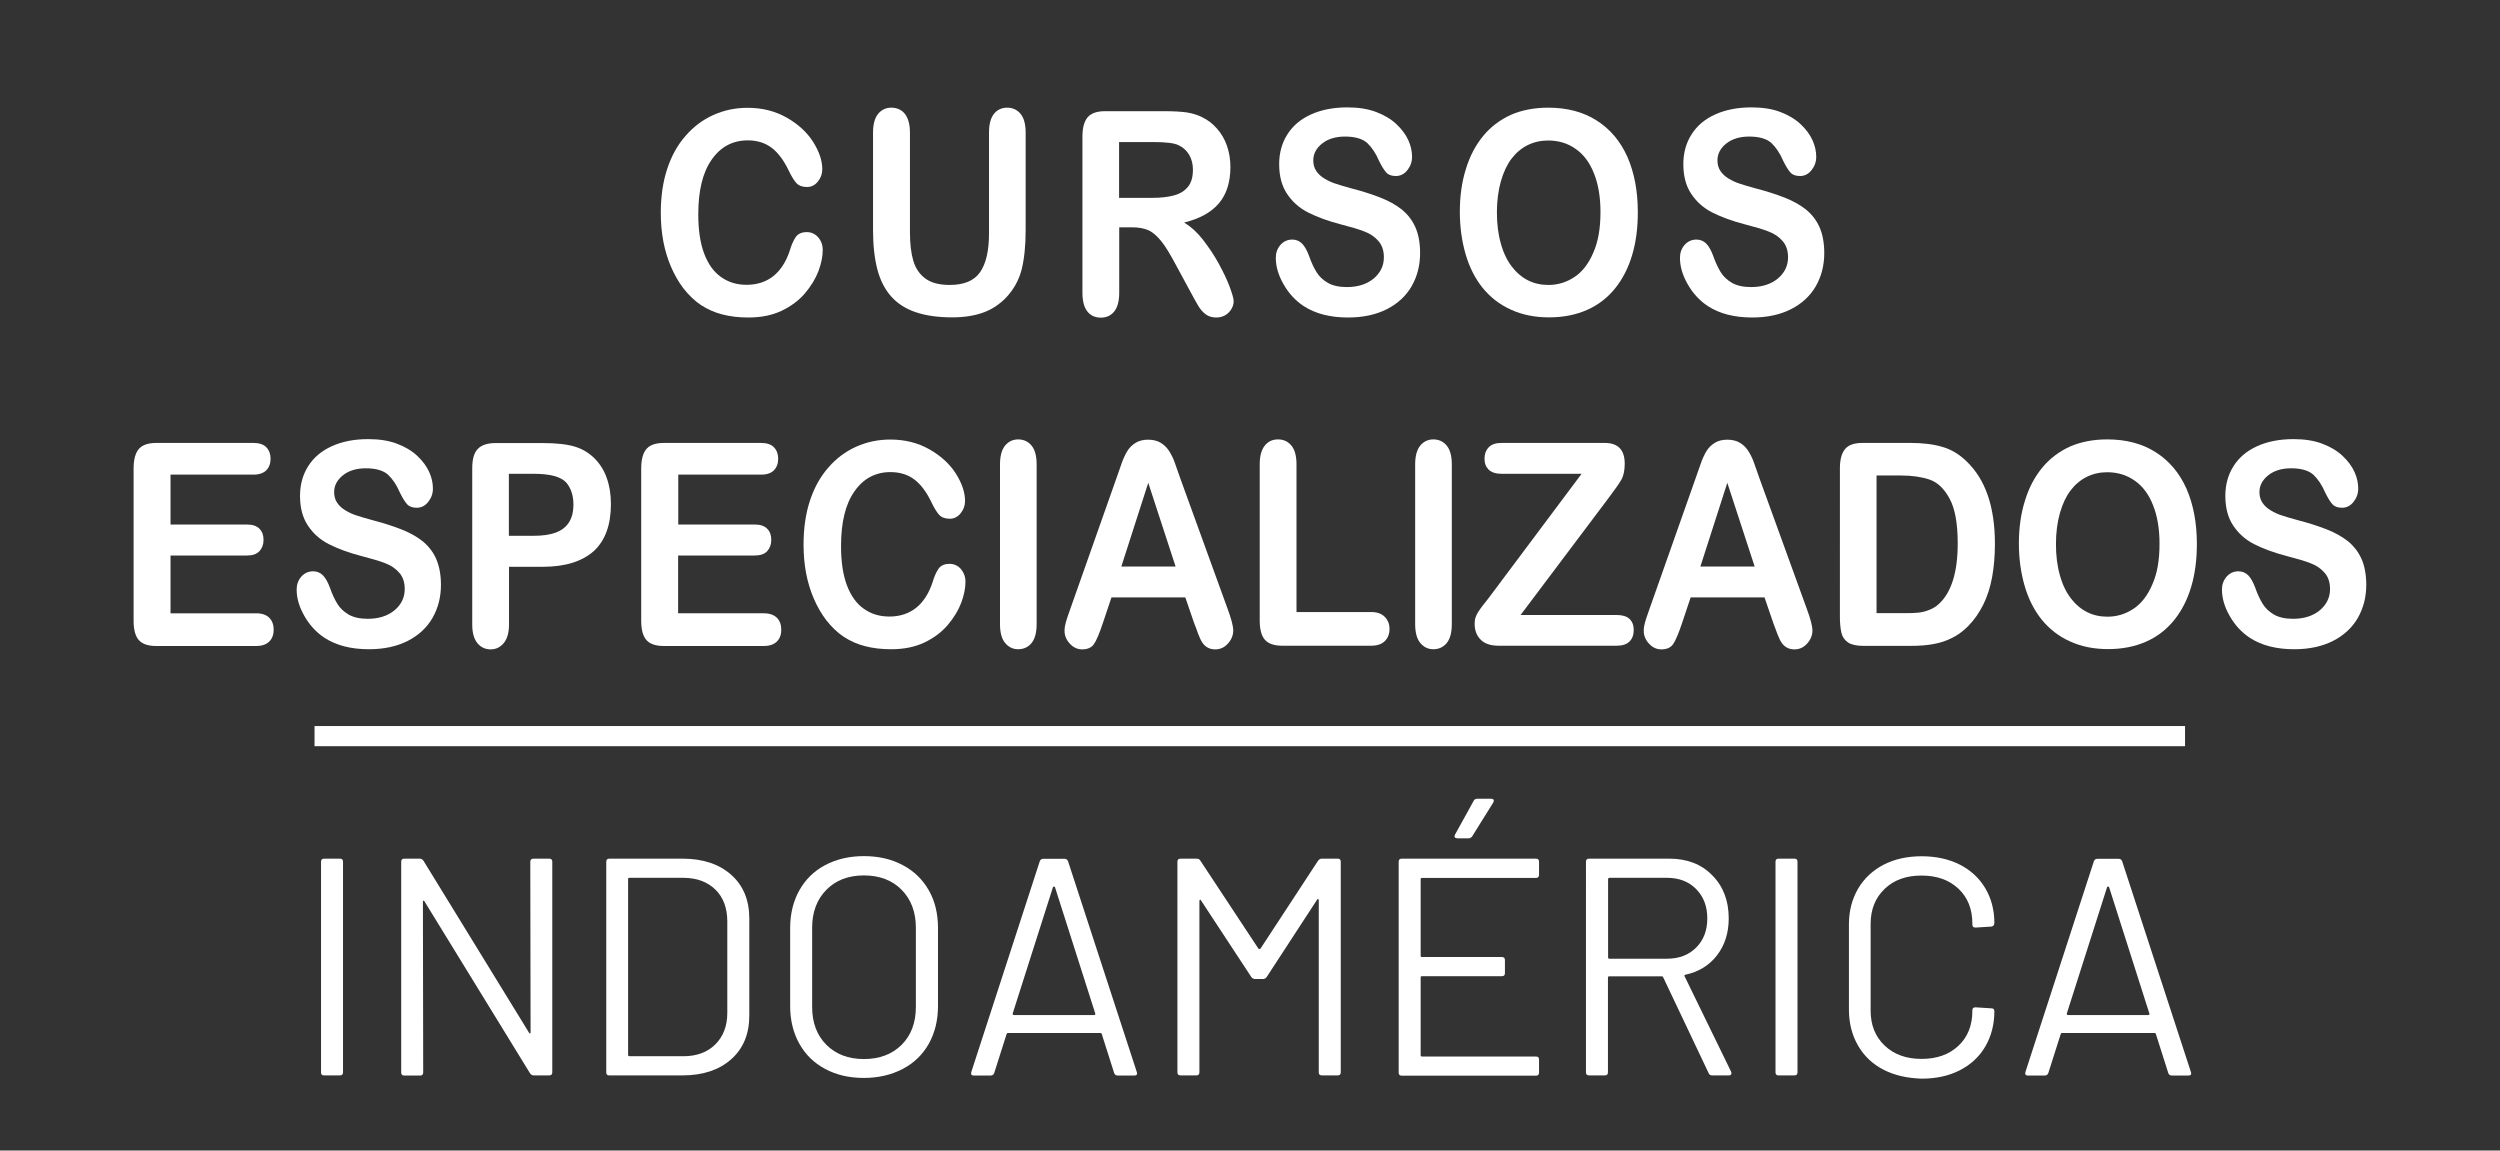
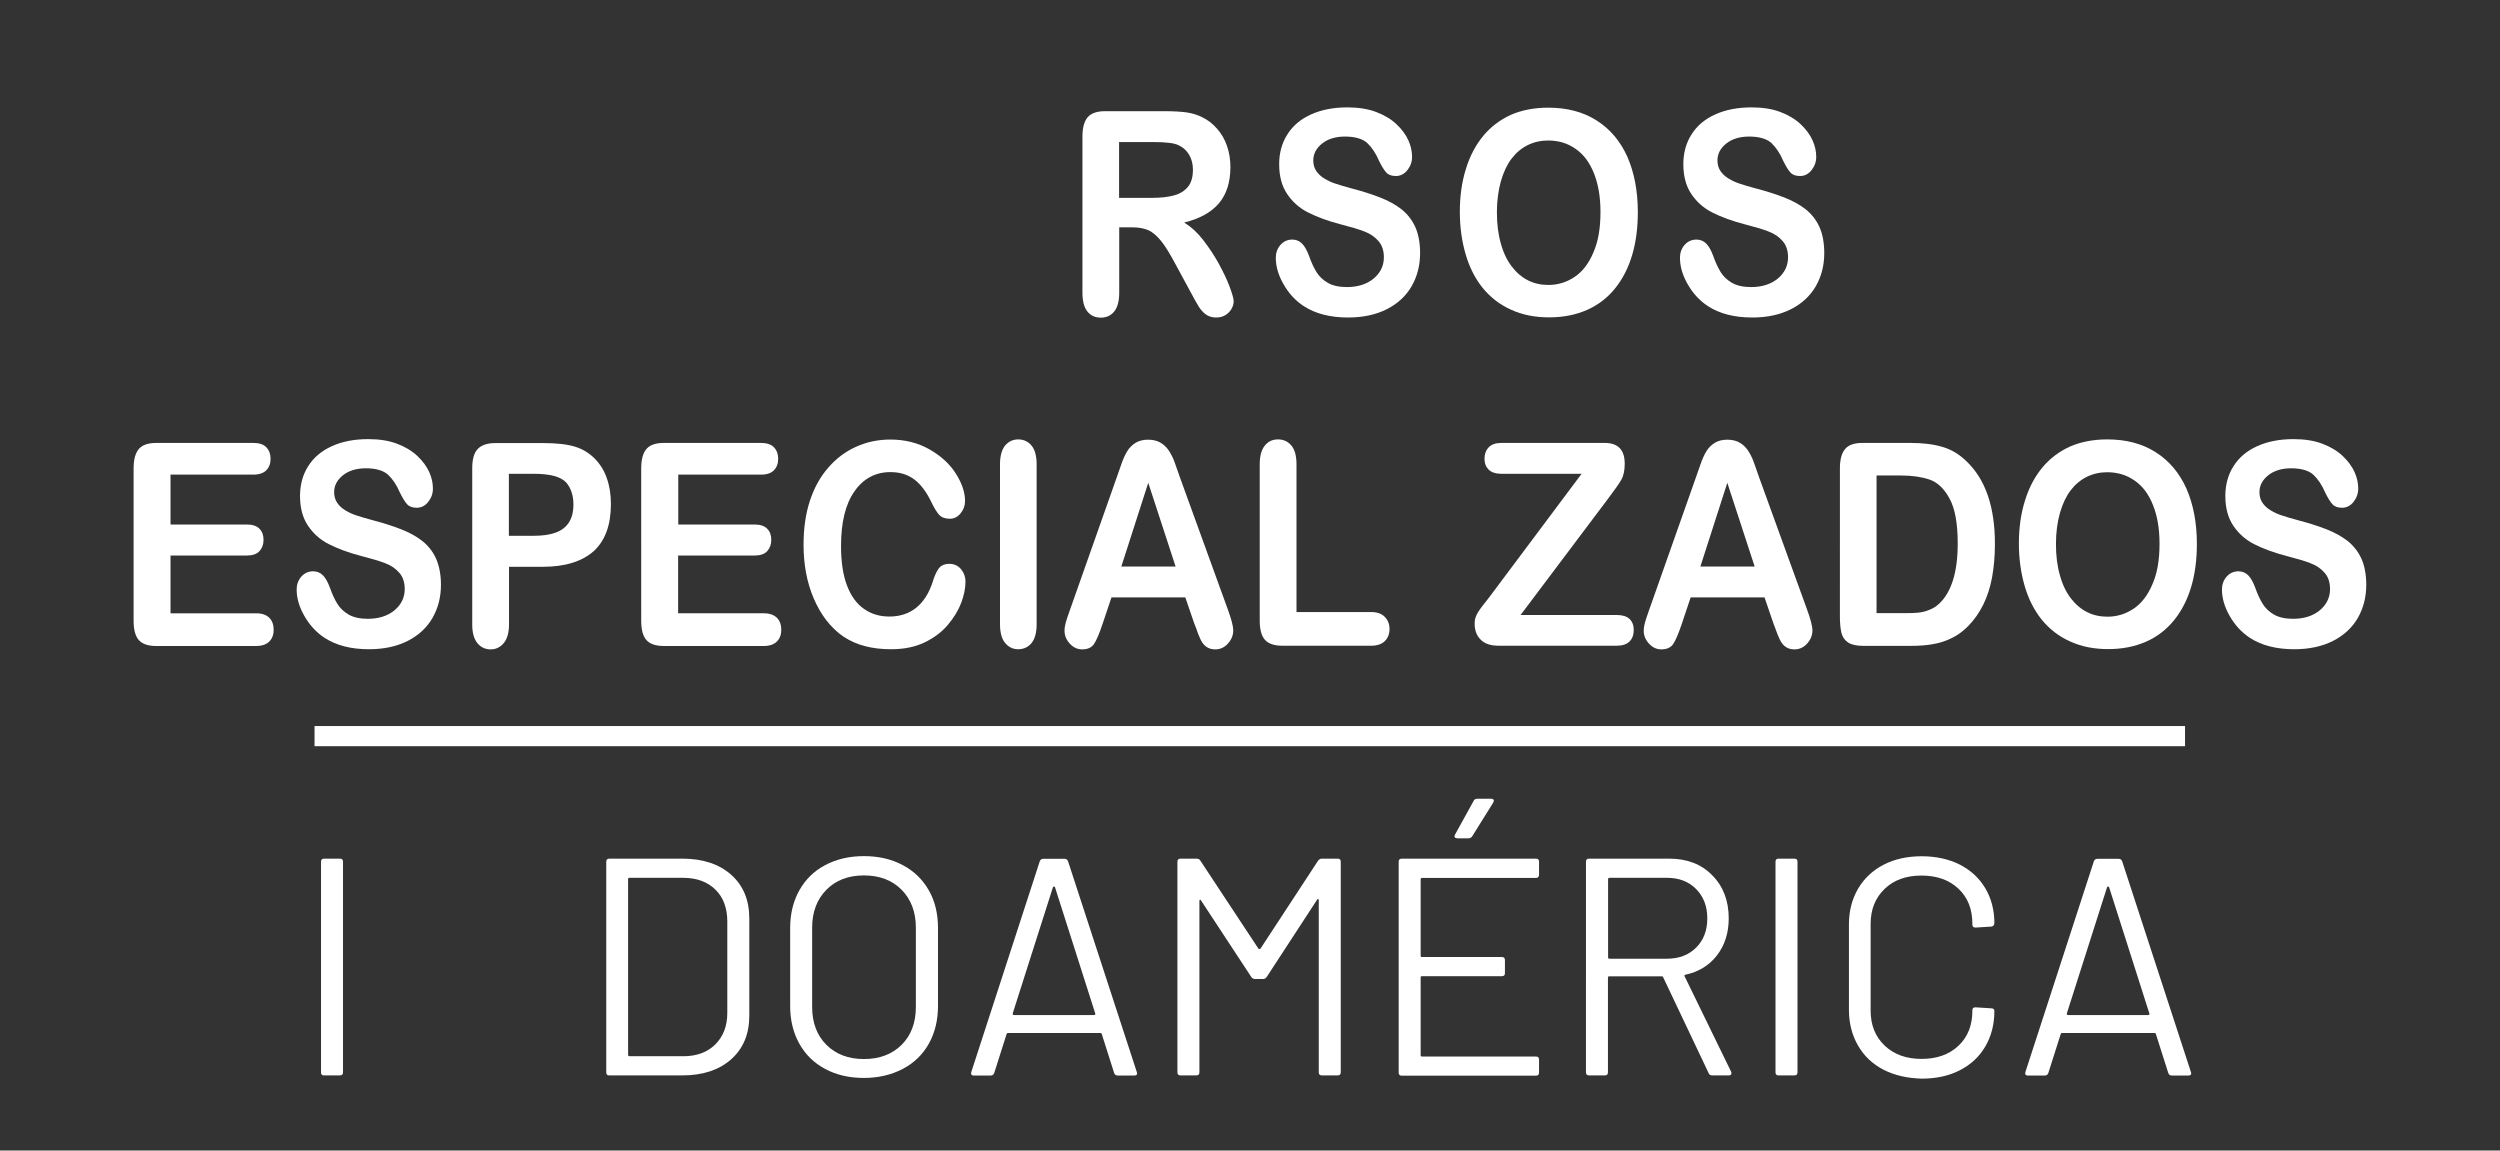
<svg xmlns="http://www.w3.org/2000/svg" version="1.1" id="Capa_1" x="0px" y="0px" viewBox="0 0 1774 816.4" style="enable-background:new 0 0 1774 816.4;" xml:space="preserve">
  <rect x="0" y="0" width="1774" height="816.4" fill="#333333" stroke="none" />
  <style type="text/css">
	.st0{fill:#FFFFFF;}
	.st1{enable-background:new    ;}
</style>
  <g>
    <path class="st0" d="M227.8,761V611.5c0-1.5,0.7-2.2,2.2-2.2h11.2c1.5,0,2.2,0.7,2.2,2.2v149.4c0,1.5-0.7,2.2-2.2,2.2H230   C228.5,763.2,227.8,762.4,227.8,761z" />
-     <path class="st0" d="M378.5,609.3h11.2c1.5,0,2.2,0.7,2.2,2.2v149.4c0,1.5-0.7,2.2-2.2,2.2h-11c-1,0-1.9-0.5-2.6-1.5l-74.9-122   c-0.1-0.4-0.4-0.6-0.7-0.5c-0.3,0.1-0.4,0.3-0.4,0.8l0.2,121.1c0,1.5-0.7,2.2-2.2,2.2h-11.2c-1.5,0-2.2-0.7-2.2-2.2V611.5   c0-1.5,0.7-2.2,2.2-2.2h11c1,0,1.9,0.5,2.6,1.5l74.9,122c0.1,0.4,0.4,0.6,0.7,0.5c0.3-0.1,0.4-0.3,0.4-0.8l-0.2-121.1   C376.3,610.1,377.1,609.3,378.5,609.3z" />
    <path class="st0" d="M430.2,761V611.5c0-1.5,0.7-2.2,2.2-2.2h51.8c14.5,0,26,3.8,34.6,11.4c8.6,7.6,12.9,18,12.9,31v69   c0,13-4.3,23.4-12.9,31c-8.6,7.6-20.1,11.4-34.6,11.4h-51.9C430.9,763.2,430.2,762.4,430.2,761z M446.7,749.5h38.2   c9.5,0,17.1-2.8,22.7-8.4c5.6-5.6,8.5-13,8.5-22.4v-64.8c0-9.5-2.8-17.1-8.4-22.6s-13.2-8.4-22.9-8.4h-38.2c-0.6,0-0.9,0.3-0.9,0.9   v124.8C445.8,749.2,446.1,749.5,446.7,749.5z" />
    <path class="st0" d="M585.5,758.5c-7.9-4.2-14-10.2-18.3-17.9s-6.5-16.6-6.5-26.7v-55.4c0-10.1,2.2-19,6.5-26.7   c4.3-7.7,10.4-13.7,18.3-17.9c7.9-4.2,17.1-6.4,27.5-6.4c10.4,0,19.6,2.1,27.6,6.4c8,4.2,14.1,10.2,18.5,17.9   c4.4,7.7,6.5,16.6,6.5,26.7v55.4c0,10.1-2.2,19-6.5,26.7c-4.3,7.7-10.5,13.7-18.5,17.9c-8,4.2-17.2,6.4-27.6,6.4   C602.6,764.9,593.5,762.8,585.5,758.5z M639.8,741.4c6.7-6.7,10.1-15.7,10.1-26.8v-56.3c0-11.1-3.4-20.1-10.1-26.9   s-15.7-10.2-26.8-10.2c-11,0-19.9,3.4-26.6,10.2c-6.7,6.8-10.1,15.8-10.1,26.9v56.3c0,11.1,3.4,20.1,10.1,26.8   c6.7,6.7,15.6,10.1,26.6,10.1C624.1,751.5,633.1,748.1,639.8,741.4z" />
    <path class="st0" d="M790.6,761.4l-8.8-27.7c-0.2-0.4-0.4-0.7-0.9-0.7h-65.7c-0.4,0-0.7,0.2-0.9,0.7l-8.8,27.7   c-0.4,1.2-1.3,1.8-2.6,1.8H691c-1.6,0-2.2-0.8-1.8-2.4l48.6-149.6c0.4-1.2,1.3-1.8,2.6-1.8h14.9c1.3,0,2.2,0.6,2.6,1.8l48.8,149.6   l0.2,0.9c0,1-0.7,1.5-2,1.5h-11.7C791.9,763.2,791,762.6,790.6,761.4z M718.8,720c0.2,0.2,0.5,0.3,0.8,0.3h56.7   c0.3,0,0.5-0.1,0.8-0.3c0.2-0.2,0.2-0.5,0.1-0.8l-28.6-89.7c-0.2-0.3-0.4-0.4-0.7-0.4s-0.5,0.1-0.7,0.4l-28.6,89.7   C718.6,719.5,718.6,719.8,718.8,720z" />
    <path class="st0" d="M937.8,609.3h11.4c1.5,0,2.2,0.7,2.2,2.2v149.4c0,1.5-0.7,2.2-2.2,2.2H938c-1.5,0-2.2-0.7-2.2-2.2V638.8   c0-0.4-0.2-0.7-0.4-0.9c-0.3-0.1-0.5,0-0.7,0.4l-35.8,54.9c-0.7,1-1.6,1.5-2.6,1.5h-5.7c-1,0-1.9-0.4-2.6-1.3l-35.8-54.5   c-0.2-0.4-0.4-0.6-0.7-0.4c-0.3,0.1-0.4,0.4-0.4,0.9v121.5c0,1.5-0.7,2.2-2.2,2.2h-11.2c-1.5,0-2.2-0.7-2.2-2.2V611.5   c0-1.5,0.7-2.2,2.2-2.2h11.4c1.2,0,2,0.4,2.6,1.3l41.3,62.6c0.1,0.1,0.4,0.2,0.7,0.2s0.5-0.1,0.7-0.2l40.8-62.3   C935.9,609.9,936.8,609.3,937.8,609.3z" />
    <path class="st0" d="M1089.9,623H1009c-0.6,0-0.9,0.3-0.9,0.9v54.3c0,0.6,0.3,0.9,0.9,0.9h56.7c1.5,0,2.2,0.7,2.2,2.2v9.2   c0,1.5-0.7,2.2-2.2,2.2H1009c-0.6,0-0.9,0.3-0.9,0.9v55.2c0,0.6,0.3,0.9,0.9,0.9h80.9c1.5,0,2.2,0.7,2.2,2.2v9.2   c0,1.5-0.7,2.2-2.2,2.2h-95.2c-1.5,0-2.2-0.7-2.2-2.2V611.5c0-1.5,0.7-2.2,2.2-2.2h95.2c1.5,0,2.2,0.7,2.2,2.2v9.2   C1092.1,622.2,1091.3,623,1089.9,623z M1032.3,594.1c-0.3-0.5-0.2-1.1,0.2-1.9l13.2-23.9c0.4-1,1.3-1.5,2.6-1.5h9.9   c0.9,0,1.4,0.3,1.7,0.8c0.2,0.5,0.1,1.1-0.3,1.9l-14.9,23.9c-0.7,1-1.6,1.5-2.6,1.5h-7.9C1033.2,594.8,1032.6,594.6,1032.3,594.1z" />
    <path class="st0" d="M1212.5,761.6l-32.3-68.1c-0.2-0.4-0.4-0.7-0.9-0.7h-37.4c-0.6,0-0.9,0.3-0.9,0.9v67.2c0,1.5-0.7,2.2-2.2,2.2   h-11.2c-1.5,0-2.2-0.7-2.2-2.2V611.5c0-1.5,0.7-2.2,2.2-2.2h56.9c12.6,0,22.8,3.9,30.5,11.8c7.8,7.8,11.7,18.1,11.7,30.6   c0,10.3-2.8,19-8.3,26.2c-5.6,7.2-13.1,11.8-22.6,13.8c-0.6,0.3-0.7,0.7-0.4,1.1l33,67.7c0.1,0.3,0.2,0.7,0.2,1.1   c0,1-0.6,1.5-1.8,1.5h-11.7C1213.8,763.2,1212.9,762.6,1212.5,761.6z M1141.1,623.8v55.6c0,0.6,0.3,0.9,0.9,0.9h40.9   c8.5,0,15.4-2.6,20.7-7.9c5.3-5.3,7.9-12.2,7.9-20.7s-2.6-15.4-7.9-20.8s-12.2-8-20.7-8H1142C1141.4,623,1141.1,623.3,1141.1,623.8   z" />
    <path class="st0" d="M1259.9,761V611.5c0-1.5,0.7-2.2,2.2-2.2h11.2c1.5,0,2.2,0.7,2.2,2.2v149.4c0,1.5-0.7,2.2-2.2,2.2h-11.2   C1260.7,763.2,1259.9,762.4,1259.9,761z" />
    <path class="st0" d="M1336.6,759.1c-7.8-4-13.8-9.7-18.1-17.1c-4.3-7.4-6.5-15.9-6.5-25.6v-60.5c0-9.5,2.2-17.9,6.5-25.3   c4.3-7.3,10.4-13,18.1-17c7.8-4,16.8-6,27-6s19.3,2,27,5.9c7.8,4,13.8,9.5,18.1,16.7c4.3,7.2,6.5,15.5,6.5,24.8   c0,0.7-0.2,1.3-0.7,1.8s-1,0.7-1.5,0.7l-11.2,0.7c-1.5,0-2.2-0.7-2.2-2v-0.7c0-10.4-3.3-18.7-9.9-24.9c-6.6-6.2-15.3-9.3-26.2-9.3   s-19.6,3.1-26.2,9.5c-6.6,6.3-9.9,14.6-9.9,24.8v61.5c0,10.3,3.3,18.5,9.9,24.8s15.3,9.5,26.2,9.5s19.6-3.1,26.2-9.3   c6.6-6.2,9.9-14.5,9.9-24.9v-0.4c0-1.3,0.7-2,2.2-2l11.2,0.7c1.5,0,2.2,0.7,2.2,2c0,9.5-2.2,17.9-6.5,25.2s-10.4,12.9-18.1,16.8   c-7.8,4-16.8,5.9-27,5.9C1353.4,765.1,1344.4,763.1,1336.6,759.1z" />
    <path class="st0" d="M1538.6,761.4l-8.8-27.7c-0.2-0.4-0.4-0.7-0.9-0.7h-65.7c-0.4,0-0.7,0.2-0.9,0.7l-8.8,27.7   c-0.4,1.2-1.3,1.8-2.6,1.8H1439c-1.6,0-2.2-0.8-1.8-2.4l48.6-149.6c0.4-1.2,1.3-1.8,2.6-1.8h14.9c1.3,0,2.2,0.6,2.6,1.8l48.8,149.6   l0.2,0.9c0,1-0.7,1.5-2,1.5h-11.7C1539.9,763.2,1539,762.6,1538.6,761.4z M1466.8,720c0.2,0.2,0.5,0.3,0.8,0.3h56.7   c0.3,0,0.6-0.1,0.8-0.3c0.2-0.2,0.2-0.5,0.1-0.8l-28.6-89.7c-0.2-0.3-0.4-0.4-0.7-0.4c-0.3,0-0.5,0.1-0.7,0.4l-28.6,89.7   C1466.6,719.5,1466.6,719.8,1466.8,720z" />
  </g>
  <rect x="223.2" y="515.2" class="st0" width="1327.3" height="14.3" />
  <g class="st1">
    <path class="st0" d="M179.8,336.8H121v35.4h54.2c4,0,7,1,8.9,3c2,2,2.9,4.6,2.9,7.9c0,3.3-1,5.9-2.9,8c-1.9,2.1-4.9,3.1-9,3.1H121   v41h60.8c4.1,0,7.2,1.1,9.3,3.2c2.1,2.1,3.1,5,3.1,8.5c0,3.4-1,6.2-3.1,8.3c-2.1,2.1-5.2,3.2-9.3,3.2h-71c-5.7,0-9.8-1.4-12.3-4.2   c-2.5-2.8-3.7-7.4-3.7-13.7V332.2c0-4.2,0.6-7.6,1.7-10.3c1.1-2.7,2.9-4.6,5.2-5.8c2.4-1.2,5.4-1.8,9.1-1.8h68.9   c4.2,0,7.3,1,9.3,3.1c2,2.1,3,4.8,3,8.1c0,3.4-1,6.1-3,8.2C187,335.7,183.9,336.8,179.8,336.8z" />
    <path class="st0" d="M312.9,415c0,8.7-2,16.5-6,23.5c-4,6.9-9.9,12.4-17.6,16.3c-7.7,3.9-16.9,5.9-27.5,5.9   c-12.7,0-23.2-2.7-31.5-8.1c-5.9-3.9-10.6-9-14.3-15.5c-3.7-6.4-5.5-12.7-5.5-18.8c0-3.5,1.1-6.6,3.3-9.1c2.2-2.5,5-3.8,8.4-3.8   c2.8,0,5.1,1,7,2.9c1.9,2,3.5,4.9,4.9,8.7c1.6,4.6,3.4,8.4,5.3,11.5c1.9,3.1,4.6,5.6,8,7.6c3.5,2,8,3,13.6,3c7.7,0,14-2,18.9-6   c4.8-4,7.3-9.1,7.3-15.1c0-4.8-1.3-8.7-3.9-11.6c-2.6-3-6-5.3-10.1-6.8c-4.1-1.6-9.7-3.2-16.6-5c-9.3-2.4-17-5.3-23.3-8.5   s-11.2-7.7-14.9-13.3c-3.7-5.6-5.5-12.6-5.5-20.9c0-7.9,1.9-15,5.8-21.1c3.9-6.2,9.5-10.9,16.8-14.2c7.3-3.3,15.9-5,25.8-5   c7.9,0,14.8,1.1,20.5,3.3c5.8,2.2,10.6,5.1,14.4,8.7c3.8,3.6,6.6,7.4,8.4,11.4c1.8,4,2.6,7.9,2.6,11.7c0,3.5-1.1,6.6-3.3,9.4   c-2.2,2.8-4.9,4.2-8.2,4.2c-3,0-5.3-0.8-6.8-2.5c-1.6-1.7-3.2-4.4-5.1-8.2c-2.3-5.4-5.2-9.7-8.4-12.7c-3.3-3-8.6-4.6-15.8-4.6   c-6.7,0-12.2,1.7-16.3,5c-4.1,3.3-6.2,7.3-6.2,11.9c0,2.9,0.7,5.4,2.1,7.5c1.4,2.1,3.3,3.9,5.8,5.4c2.5,1.5,5,2.7,7.5,3.5   c2.5,0.9,6.7,2.1,12.5,3.7c7.3,1.9,13.8,4,19.7,6.3c5.9,2.3,10.9,5.1,15,8.3c4.1,3.3,7.4,7.4,9.7,12.4   C311.7,401.6,312.9,407.8,312.9,415z" />
    <path class="st0" d="M385.1,402.2h-23.9v40.8c0,5.8-1.2,10.2-3.7,13.3c-2.5,3-5.6,4.5-9.3,4.5c-3.9,0-7.1-1.5-9.5-4.5   c-2.4-3-3.6-7.3-3.6-13.1v-111c0-6.4,1.3-11,4-13.7c2.6-2.7,6.8-4.1,12.6-4.1h33.5c9.9,0,17.5,0.9,22.9,2.6   c5.3,1.6,9.8,4.4,13.7,8.2c3.8,3.8,6.8,8.4,8.7,13.9c2,5.5,3,11.7,3,18.6c0,14.7-4,25.8-12.1,33.3   C413.1,398.4,401.1,402.2,385.1,402.2z M378.7,336.2h-17.6v44h17.6c6.2,0,11.3-0.7,15.4-2.2c4.1-1.4,7.3-3.8,9.5-7.1   c2.2-3.3,3.3-7.6,3.3-12.9c0-6.4-1.7-11.5-5-15.5C398.1,338.3,390.4,336.2,378.7,336.2z" />
    <path class="st0" d="M540.1,336.8h-58.8v35.4h54.2c4,0,7,1,8.9,3c2,2,2.9,4.6,2.9,7.9c0,3.3-1,5.9-2.9,8c-1.9,2.1-4.9,3.1-9,3.1   h-54.2v41h60.8c4.1,0,7.2,1.1,9.3,3.2c2.1,2.1,3.1,5,3.1,8.5c0,3.4-1,6.2-3.1,8.3c-2.1,2.1-5.2,3.2-9.3,3.2h-71   c-5.7,0-9.8-1.4-12.3-4.2c-2.5-2.8-3.7-7.4-3.7-13.7V332.2c0-4.2,0.6-7.6,1.7-10.3c1.1-2.7,2.9-4.6,5.2-5.8   c2.4-1.2,5.4-1.8,9.1-1.8h68.9c4.2,0,7.3,1,9.3,3.1c2,2.1,3,4.8,3,8.1c0,3.4-1,6.1-3,8.2C547.3,335.7,544.2,336.8,540.1,336.8z" />
    <path class="st0" d="M685.1,412.8c0,4.6-1,9.5-3,14.9c-2,5.3-5.2,10.6-9.5,15.7c-4.3,5.1-9.9,9.3-16.6,12.5   c-6.7,3.2-14.6,4.8-23.6,4.8c-6.8,0-13-0.7-18.6-2.2c-5.6-1.4-10.6-3.7-15.2-6.7c-4.5-3-8.7-7.1-12.5-12c-3.4-4.5-6.3-9.6-8.7-15.2   c-2.4-5.6-4.2-11.6-5.4-17.9c-1.2-6.4-1.8-13.1-1.8-20.2c0-11.6,1.5-22,4.5-31.1c3-9.2,7.3-17,13-23.5c5.6-6.5,12.2-11.5,19.8-14.9   c7.6-3.4,15.6-5.1,24.2-5.1c10.4,0,19.7,2.3,27.9,7c8.1,4.6,14.4,10.4,18.7,17.2c4.3,6.8,6.5,13.3,6.5,19.4c0,3.3-1.1,6.3-3.2,8.8   c-2.1,2.6-4.7,3.8-7.6,3.8c-3.3,0-5.8-0.9-7.5-2.7c-1.7-1.8-3.5-4.8-5.6-9.1c-3.4-7.1-7.4-12.5-12-16c-4.6-3.5-10.3-5.3-17-5.3   c-10.7,0-19.3,4.6-25.6,13.7c-6.4,9.1-9.5,22-9.5,38.8c0,11.2,1.4,20.5,4.2,27.9c2.8,7.4,6.8,13,12,16.6c5.2,3.7,11.2,5.5,18.1,5.5   c7.5,0,13.8-2.1,19-6.2c5.2-4.2,9.1-10.3,11.7-18.3c1.1-3.8,2.5-6.9,4.1-9.3c1.6-2.4,4.3-3.6,7.9-3.6c3.1,0,5.8,1.2,8,3.6   C683.9,406.2,685.1,409.2,685.1,412.8z" />
    <path class="st0" d="M709.6,442.9V329.5c0-5.9,1.2-10.3,3.6-13.3c2.4-2.9,5.5-4.4,9.3-4.4c3.9,0,7.1,1.5,9.5,4.4   c2.4,2.9,3.6,7.4,3.6,13.3v113.4c0,6-1.2,10.4-3.6,13.4c-2.4,2.9-5.6,4.4-9.5,4.4c-3.8,0-6.8-1.5-9.3-4.5   C710.8,453.3,709.6,448.8,709.6,442.9z" />
    <path class="st0" d="M847.3,442l-6.2-18.1h-52.4l-6.2,18.5c-2.4,7.2-4.5,12.1-6.2,14.6c-1.7,2.5-4.5,3.8-8.4,3.8   c-3.3,0-6.2-1.3-8.7-4c-2.5-2.7-3.8-5.7-3.8-9.1c0-2,0.3-4,0.9-6.1c0.6-2.1,1.6-5,2.9-8.7l33-93.5c0.9-2.7,2.1-5.9,3.4-9.7   c1.3-3.8,2.7-6.9,4.2-9.4c1.5-2.5,3.5-4.5,5.9-6c2.4-1.5,5.4-2.3,9-2.3c3.6,0,6.7,0.8,9.1,2.3c2.4,1.5,4.4,3.5,5.9,5.9   c1.5,2.4,2.8,5,3.8,7.8c1,2.8,2.3,6.5,3.9,11.1l33.7,92.9c2.6,7.1,4,12.2,4,15.4c0,3.3-1.2,6.4-3.7,9.2c-2.5,2.8-5.5,4.2-9,4.2   c-2.1,0-3.8-0.4-5.3-1.2c-1.5-0.8-2.7-1.9-3.7-3.3c-1-1.4-2.1-3.6-3.2-6.5C849.2,446.8,848.2,444.2,847.3,442z M795.7,402h38.5   l-19.4-59.4L795.7,402z" />
    <path class="st0" d="M920,329.5v104.8h52.9c4.2,0,7.5,1.1,9.7,3.4c2.3,2.3,3.4,5.2,3.4,8.6c0,3.5-1.1,6.4-3.3,8.6   c-2.2,2.2-5.5,3.3-9.8,3.3h-63c-5.7,0-9.8-1.4-12.3-4.2c-2.5-2.8-3.7-7.4-3.7-13.7V329.5c0-5.9,1.2-10.3,3.6-13.3s5.5-4.4,9.4-4.4   c3.9,0,7.1,1.5,9.5,4.4C918.8,319.1,920,323.6,920,329.5z" />
-     <path class="st0" d="M1004.2,442.9V329.5c0-5.9,1.2-10.3,3.6-13.3c2.4-2.9,5.5-4.4,9.3-4.4c3.9,0,7.1,1.5,9.5,4.4   c2.4,2.9,3.6,7.4,3.6,13.3v113.4c0,6-1.2,10.4-3.6,13.4c-2.4,2.9-5.6,4.4-9.5,4.4c-3.8,0-6.8-1.5-9.3-4.5   C1005.4,453.3,1004.2,448.8,1004.2,442.9z" />
    <path class="st0" d="M1056.1,424.7l66.2-88.5h-56.9c-4,0-7-1-9-2.9c-2-2-3-4.5-3-7.8c0-3.3,1-6,3-8.1c2-2.1,5-3.1,9-3.1h73.3   c9.5,0,14.2,4.9,14.2,14.8c0,4.7-0.8,8.5-2.4,11.3c-1.6,2.8-4.8,7.4-9.6,13.7l-61.9,82.3h68.2c4,0,7.1,0.9,9.1,2.8   c2,1.9,3,4.5,3,7.8c0,3.5-1,6.2-3,8.2c-2,2-5,3-9.1,3h-83.7c-5.7,0-10-1.4-12.8-4.3c-2.9-2.8-4.3-6.7-4.3-11.4   c0-1.6,0.2-3.1,0.7-4.5c0.5-1.4,1.1-2.7,1.9-3.9c0.8-1.2,1.9-2.8,3.3-4.6C1053.8,427.7,1055,426,1056.1,424.7z" />
    <path class="st0" d="M1258.3,442l-6.2-18.1h-52.4l-6.2,18.5c-2.4,7.2-4.5,12.1-6.2,14.6c-1.7,2.5-4.5,3.8-8.4,3.8   c-3.3,0-6.2-1.3-8.7-4c-2.5-2.7-3.8-5.7-3.8-9.1c0-2,0.3-4,0.9-6.1c0.6-2.1,1.6-5,2.9-8.7l33-93.5c0.9-2.7,2.1-5.9,3.4-9.7   c1.3-3.8,2.7-6.9,4.2-9.4c1.5-2.5,3.5-4.5,5.9-6c2.4-1.5,5.4-2.3,9-2.3c3.6,0,6.7,0.8,9.1,2.3c2.4,1.5,4.4,3.5,5.9,5.9   c1.5,2.4,2.8,5,3.8,7.8c1,2.8,2.3,6.5,3.9,11.1l33.7,92.9c2.6,7.1,4,12.2,4,15.4c0,3.3-1.2,6.4-3.7,9.2c-2.5,2.8-5.5,4.2-9,4.2   c-2.1,0-3.8-0.4-5.3-1.2c-1.5-0.8-2.7-1.9-3.7-3.3c-1-1.4-2.1-3.6-3.2-6.5C1260.1,446.8,1259.1,444.2,1258.3,442z M1206.6,402h38.5   l-19.4-59.4L1206.6,402z" />
    <path class="st0" d="M1321.5,314.3h34c8.8,0,16.4,0.9,22.8,2.8c6.3,1.8,12.1,5.3,17.2,10.3c13.4,12.8,20.1,32.3,20.1,58.5   c0,8.6-0.7,16.5-2,23.7c-1.3,7.1-3.4,13.6-6.2,19.3c-2.8,5.7-6.4,10.9-10.8,15.4c-3.5,3.5-7.2,6.3-11.3,8.3   c-4.1,2.1-8.5,3.6-13.2,4.4c-4.7,0.9-10,1.3-16,1.3h-34c-4.7,0-8.3-0.8-10.7-2.4c-2.4-1.6-4-3.9-4.7-6.8c-0.7-2.9-1.1-6.7-1.1-11.3   V332.2c0-6.3,1.3-10.8,3.8-13.7C1311.8,315.7,1315.9,314.3,1321.5,314.3z M1331.6,337.4v97.7h19.8c4.3,0,7.7-0.1,10.2-0.4   c2.5-0.3,5-0.9,7.6-2c2.6-1,4.9-2.5,6.9-4.4c8.7-8.2,13.1-22.5,13.1-42.6c0-14.2-1.9-24.8-5.8-31.9c-3.8-7.1-8.6-11.6-14.2-13.5   c-5.6-1.9-12.4-2.9-20.4-2.9H1331.6z" />
    <path class="st0" d="M1495.3,311.8c13.4,0,24.8,3,34.4,9.1c9.6,6.1,16.8,14.7,21.8,25.8c4.9,11.2,7.4,24.3,7.4,39.3   c0,11.1-1.3,21.2-4,30.3c-2.7,9.1-6.7,17-12.1,23.7s-12,11.8-19.9,15.3c-7.9,3.5-16.9,5.3-27,5.3c-10.1,0-19.1-1.8-27.1-5.5   c-8-3.6-14.6-8.8-20-15.4c-5.3-6.6-9.4-14.6-12.1-23.9c-2.7-9.3-4.1-19.3-4.1-30.1c0-11.1,1.4-21.2,4.3-30.4   c2.8-9.2,7-17.1,12.4-23.6c5.4-6.5,12-11.4,19.7-14.9C1476.7,313.5,1485.5,311.8,1495.3,311.8z M1532.4,385.9   c0-10.5-1.5-19.7-4.6-27.4c-3-7.7-7.4-13.6-13.1-17.5c-5.7-4-12.1-5.9-19.5-5.9c-5.2,0-10,1.1-14.5,3.3c-4.4,2.2-8.2,5.4-11.4,9.6   c-3.2,4.2-5.7,9.5-7.6,16.1c-1.8,6.5-2.8,13.8-2.8,21.9c0,8.2,0.9,15.6,2.8,22.2c1.8,6.6,4.5,12.1,7.8,16.4   c3.4,4.4,7.2,7.6,11.6,9.8s9.2,3.2,14.4,3.2c6.7,0,12.8-1.9,18.4-5.6c5.6-3.7,10.1-9.5,13.4-17.3   C1530.8,406.9,1532.4,397.3,1532.4,385.9z" />
    <path class="st0" d="M1679.1,415c0,8.7-2,16.5-6,23.5c-4,6.9-9.9,12.4-17.6,16.3c-7.7,3.9-16.9,5.9-27.5,5.9   c-12.7,0-23.2-2.7-31.5-8.1c-5.9-3.9-10.6-9-14.3-15.5c-3.7-6.4-5.5-12.7-5.5-18.8c0-3.5,1.1-6.6,3.3-9.1c2.2-2.5,5-3.8,8.4-3.8   c2.8,0,5.1,1,7,2.9c1.9,2,3.5,4.9,4.9,8.7c1.6,4.6,3.4,8.4,5.3,11.5c1.9,3.1,4.6,5.6,8,7.6c3.5,2,8,3,13.6,3c7.7,0,14-2,18.9-6   c4.8-4,7.3-9.1,7.3-15.1c0-4.8-1.3-8.7-3.9-11.6c-2.6-3-6-5.3-10.1-6.8c-4.1-1.6-9.7-3.2-16.6-5c-9.3-2.4-17-5.3-23.3-8.5   s-11.2-7.7-14.9-13.3c-3.7-5.6-5.5-12.6-5.5-20.9c0-7.9,1.9-15,5.8-21.1c3.9-6.2,9.5-10.9,16.8-14.2c7.3-3.3,15.9-5,25.8-5   c7.9,0,14.8,1.1,20.5,3.3c5.8,2.2,10.6,5.1,14.4,8.7c3.8,3.6,6.6,7.4,8.4,11.4c1.8,4,2.6,7.9,2.6,11.7c0,3.5-1.1,6.6-3.3,9.4   c-2.2,2.8-4.9,4.2-8.2,4.2c-3,0-5.3-0.8-6.8-2.5c-1.6-1.7-3.2-4.4-5.1-8.2c-2.3-5.4-5.2-9.7-8.4-12.7c-3.3-3-8.6-4.6-15.8-4.6   c-6.7,0-12.2,1.7-16.3,5c-4.1,3.3-6.2,7.3-6.2,11.9c0,2.9,0.7,5.4,2.1,7.5c1.4,2.1,3.3,3.9,5.8,5.4c2.5,1.5,5,2.7,7.5,3.5   c2.5,0.9,6.7,2.1,12.5,3.7c7.3,1.9,13.8,4,19.7,6.3c5.9,2.3,10.9,5.1,15,8.3c4.1,3.3,7.4,7.4,9.7,12.4S1679.1,407.8,1679.1,415z" />
  </g>
  <g class="st1">
-     <path class="st0" d="M583.8,177.4c0,4.6-1,9.5-3,14.9c-2,5.3-5.2,10.6-9.5,15.7c-4.3,5.1-9.9,9.3-16.6,12.5   c-6.7,3.2-14.6,4.8-23.6,4.8c-6.8,0-13-0.7-18.6-2.2c-5.6-1.4-10.6-3.7-15.2-6.7c-4.5-3-8.7-7.1-12.5-12c-3.4-4.5-6.3-9.6-8.7-15.2   c-2.4-5.6-4.2-11.6-5.4-17.9c-1.2-6.4-1.8-13.1-1.8-20.2c0-11.6,1.5-22,4.5-31.1c3-9.2,7.3-17,13-23.5c5.6-6.5,12.2-11.5,19.8-14.9   c7.6-3.4,15.6-5.1,24.2-5.1c10.4,0,19.7,2.3,27.9,7c8.1,4.6,14.4,10.4,18.7,17.2c4.3,6.8,6.5,13.3,6.5,19.4c0,3.3-1.1,6.3-3.2,8.8   c-2.1,2.6-4.7,3.8-7.6,3.8c-3.3,0-5.8-0.9-7.5-2.7c-1.7-1.8-3.5-4.8-5.6-9.1c-3.4-7.1-7.4-12.5-12-16c-4.6-3.5-10.3-5.3-17-5.3   c-10.7,0-19.3,4.6-25.6,13.7c-6.4,9.1-9.5,22-9.5,38.8c0,11.2,1.4,20.5,4.2,27.9c2.8,7.4,6.8,13,12,16.6c5.2,3.7,11.2,5.5,18.1,5.5   c7.5,0,13.8-2.1,19-6.2c5.2-4.2,9.1-10.3,11.7-18.3c1.1-3.8,2.5-6.9,4.1-9.3c1.6-2.4,4.3-3.6,7.9-3.6c3.1,0,5.8,1.2,8,3.6   C582.7,170.8,583.8,173.8,583.8,177.4z" />
-     <path class="st0" d="M619.5,163.3V94.1c0-5.9,1.2-10.3,3.6-13.3c2.4-2.9,5.5-4.4,9.4-4.4c4,0,7.3,1.5,9.6,4.4s3.6,7.4,3.6,13.3   v70.8c0,8.1,0.8,14.8,2.4,20.2c1.6,5.4,4.5,9.6,8.6,12.6c4.1,3,9.8,4.5,17.2,4.5c10.2,0,17.4-3,21.6-9.1c4.2-6.1,6.3-15.2,6.3-27.5   V94.1c0-6,1.2-10.4,3.5-13.3c2.3-2.9,5.5-4.4,9.4-4.4c3.9,0,7.1,1.5,9.5,4.4c2.4,2.9,3.6,7.4,3.6,13.3v69.2c0,11.3-1,20.7-2.9,28.2   c-2,7.5-5.7,14.1-11.1,19.8c-4.7,4.8-10.1,8.4-16.4,10.6c-6.2,2.2-13.5,3.3-21.8,3.3c-9.9,0-18.4-1.2-25.6-3.6   c-7.2-2.4-13-6.1-17.5-11.1c-4.5-5-7.8-11.4-9.9-19.2C620.6,183.6,619.5,174.2,619.5,163.3z" />
    <path class="st0" d="M803.3,161.3h-9.1v46.3c0,6.1-1.2,10.6-3.6,13.5c-2.4,2.9-5.5,4.3-9.4,4.3c-4.2,0-7.4-1.5-9.7-4.5   c-2.3-3-3.4-7.4-3.4-13.3V96.8c0-6.3,1.3-10.8,3.8-13.7c2.5-2.8,6.6-4.2,12.2-4.2h42.5c5.9,0,10.9,0.3,15,0.8   c4.2,0.6,7.9,1.7,11.3,3.4c4,1.9,7.6,4.6,10.7,8.2c3.1,3.5,5.5,7.6,7.1,12.3c1.6,4.7,2.4,9.6,2.4,14.9c0,10.7-2.7,19.3-8.1,25.7   c-5.4,6.4-13.6,11-24.7,13.7c4.6,2.8,9.1,6.8,13.3,12.2c4.2,5.4,8,11.1,11.3,17.1c3.3,6.1,5.9,11.5,7.7,16.4   c1.8,4.9,2.8,8.2,2.8,10.1c0,1.9-0.5,3.8-1.6,5.6c-1.1,1.9-2.6,3.3-4.4,4.4c-1.9,1.1-4,1.6-6.5,1.6c-2.9,0-5.4-0.8-7.4-2.3   c-2-1.5-3.7-3.5-5.1-5.8c-1.4-2.4-3.4-5.8-5.8-10.4l-10.5-19.4c-3.8-7.1-7.1-12.6-10.1-16.3c-3-3.7-6-6.3-9-7.7   C811.7,162,807.9,161.3,803.3,161.3z M818.2,100.8h-24.1v39.6h23.4c6.3,0,11.5-0.6,15.8-1.8c4.3-1.2,7.5-3.3,9.8-6.2   c2.3-2.9,3.4-6.9,3.4-12c0-4-0.9-7.5-2.7-10.6c-1.8-3-4.3-5.3-7.6-6.8C833.2,101.5,827.2,100.8,818.2,100.8z" />
    <path class="st0" d="M1007.7,179.6c0,8.7-2,16.5-6,23.5c-4,6.9-9.9,12.4-17.6,16.3c-7.7,3.9-16.9,5.9-27.5,5.9   c-12.7,0-23.2-2.7-31.5-8.1c-5.9-3.9-10.6-9-14.3-15.5c-3.7-6.4-5.5-12.7-5.5-18.8c0-3.5,1.1-6.6,3.3-9.1c2.2-2.5,5-3.8,8.4-3.8   c2.8,0,5.1,1,7,2.9c1.9,2,3.5,4.9,4.9,8.7c1.6,4.6,3.4,8.4,5.3,11.5c1.9,3.1,4.6,5.6,8,7.6c3.5,2,8,3,13.6,3c7.7,0,14-2,18.9-6   c4.8-4,7.3-9.1,7.3-15.1c0-4.8-1.3-8.7-3.9-11.6c-2.6-3-6-5.3-10.1-6.8c-4.1-1.6-9.7-3.2-16.6-5c-9.3-2.4-17-5.3-23.3-8.5   s-11.2-7.7-14.9-13.3c-3.7-5.6-5.5-12.6-5.5-20.9c0-7.9,1.9-15,5.8-21.1c3.9-6.2,9.5-10.9,16.8-14.2c7.3-3.3,15.9-5,25.8-5   c7.9,0,14.8,1.1,20.5,3.3c5.8,2.2,10.6,5.1,14.4,8.7c3.8,3.6,6.6,7.4,8.4,11.4c1.8,4,2.6,7.9,2.6,11.7c0,3.5-1.1,6.6-3.3,9.4   c-2.2,2.8-4.9,4.2-8.2,4.2c-3,0-5.3-0.8-6.8-2.5c-1.6-1.7-3.2-4.4-5.1-8.2c-2.3-5.4-5.2-9.7-8.4-12.7c-3.3-3-8.6-4.6-15.8-4.6   c-6.7,0-12.2,1.7-16.3,5c-4.1,3.3-6.2,7.3-6.2,11.9c0,2.9,0.7,5.4,2.1,7.5c1.4,2.1,3.3,3.9,5.8,5.4c2.5,1.5,5,2.7,7.5,3.5   c2.5,0.9,6.7,2.1,12.5,3.7c7.3,1.9,13.8,4,19.7,6.3c5.9,2.3,10.9,5.1,15,8.3c4.1,3.3,7.4,7.4,9.7,12.4   C1006.6,166.2,1007.7,172.4,1007.7,179.6z" />
    <path class="st0" d="M1098.6,76.4c13.4,0,24.8,3,34.4,9.1c9.6,6.1,16.8,14.7,21.8,25.8c4.9,11.2,7.4,24.3,7.4,39.3   c0,11.1-1.3,21.2-4,30.3c-2.7,9.1-6.7,17-12.1,23.7s-12,11.8-19.9,15.3c-7.9,3.5-16.9,5.3-27,5.3c-10.1,0-19.1-1.8-27.1-5.5   c-8-3.6-14.6-8.8-20-15.4c-5.3-6.6-9.4-14.6-12.1-23.9c-2.7-9.3-4.1-19.3-4.1-30.1c0-11.1,1.4-21.2,4.3-30.4   c2.8-9.2,7-17.1,12.4-23.6c5.4-6.5,12-11.4,19.7-14.9C1080,78.1,1088.8,76.4,1098.6,76.4z M1135.7,150.5c0-10.5-1.5-19.7-4.6-27.4   c-3-7.7-7.4-13.6-13.1-17.5c-5.7-4-12.1-5.9-19.5-5.9c-5.2,0-10,1.1-14.5,3.3c-4.4,2.2-8.2,5.4-11.4,9.6c-3.2,4.2-5.7,9.5-7.6,16.1   c-1.8,6.5-2.8,13.8-2.8,21.9c0,8.2,0.9,15.6,2.8,22.2c1.8,6.6,4.5,12.1,7.8,16.4c3.4,4.4,7.2,7.6,11.6,9.8s9.2,3.2,14.4,3.2   c6.7,0,12.8-1.9,18.4-5.6c5.6-3.7,10.1-9.5,13.4-17.3C1134.1,171.5,1135.7,161.9,1135.7,150.5z" />
    <path class="st0" d="M1294.5,179.6c0,8.7-2,16.5-6,23.5c-4,6.9-9.9,12.4-17.6,16.3c-7.7,3.9-16.9,5.9-27.5,5.9   c-12.7,0-23.2-2.7-31.5-8.1c-5.9-3.9-10.6-9-14.3-15.5c-3.7-6.4-5.5-12.7-5.5-18.8c0-3.5,1.1-6.6,3.3-9.1c2.2-2.5,5-3.8,8.4-3.8   c2.8,0,5.1,1,7,2.9c1.9,2,3.5,4.9,4.9,8.7c1.6,4.6,3.4,8.4,5.3,11.5c1.9,3.1,4.6,5.6,8,7.6c3.5,2,8,3,13.6,3c7.7,0,14-2,18.9-6   c4.8-4,7.3-9.1,7.3-15.1c0-4.8-1.3-8.7-3.9-11.6c-2.6-3-6-5.3-10.1-6.8c-4.1-1.6-9.7-3.2-16.6-5c-9.3-2.4-17-5.3-23.3-8.5   s-11.2-7.7-14.9-13.3c-3.7-5.6-5.5-12.6-5.5-20.9c0-7.9,1.9-15,5.8-21.1c3.9-6.2,9.5-10.9,16.8-14.2c7.3-3.3,15.9-5,25.8-5   c7.9,0,14.8,1.1,20.5,3.3c5.8,2.2,10.6,5.1,14.4,8.7c3.8,3.6,6.6,7.4,8.4,11.4c1.8,4,2.6,7.9,2.6,11.7c0,3.5-1.1,6.6-3.3,9.4   c-2.2,2.8-4.9,4.2-8.2,4.2c-3,0-5.3-0.8-6.8-2.5c-1.6-1.7-3.2-4.4-5.1-8.2c-2.3-5.4-5.2-9.7-8.4-12.7c-3.3-3-8.6-4.6-15.8-4.6   c-6.7,0-12.2,1.7-16.3,5c-4.1,3.3-6.2,7.3-6.2,11.9c0,2.9,0.7,5.4,2.1,7.5c1.4,2.1,3.3,3.9,5.8,5.4c2.5,1.5,5,2.7,7.5,3.5   c2.5,0.9,6.7,2.1,12.5,3.7c7.3,1.9,13.8,4,19.7,6.3c5.9,2.3,10.9,5.1,15,8.3c4.1,3.3,7.4,7.4,9.7,12.4S1294.5,172.4,1294.5,179.6z" />
  </g>
</svg>